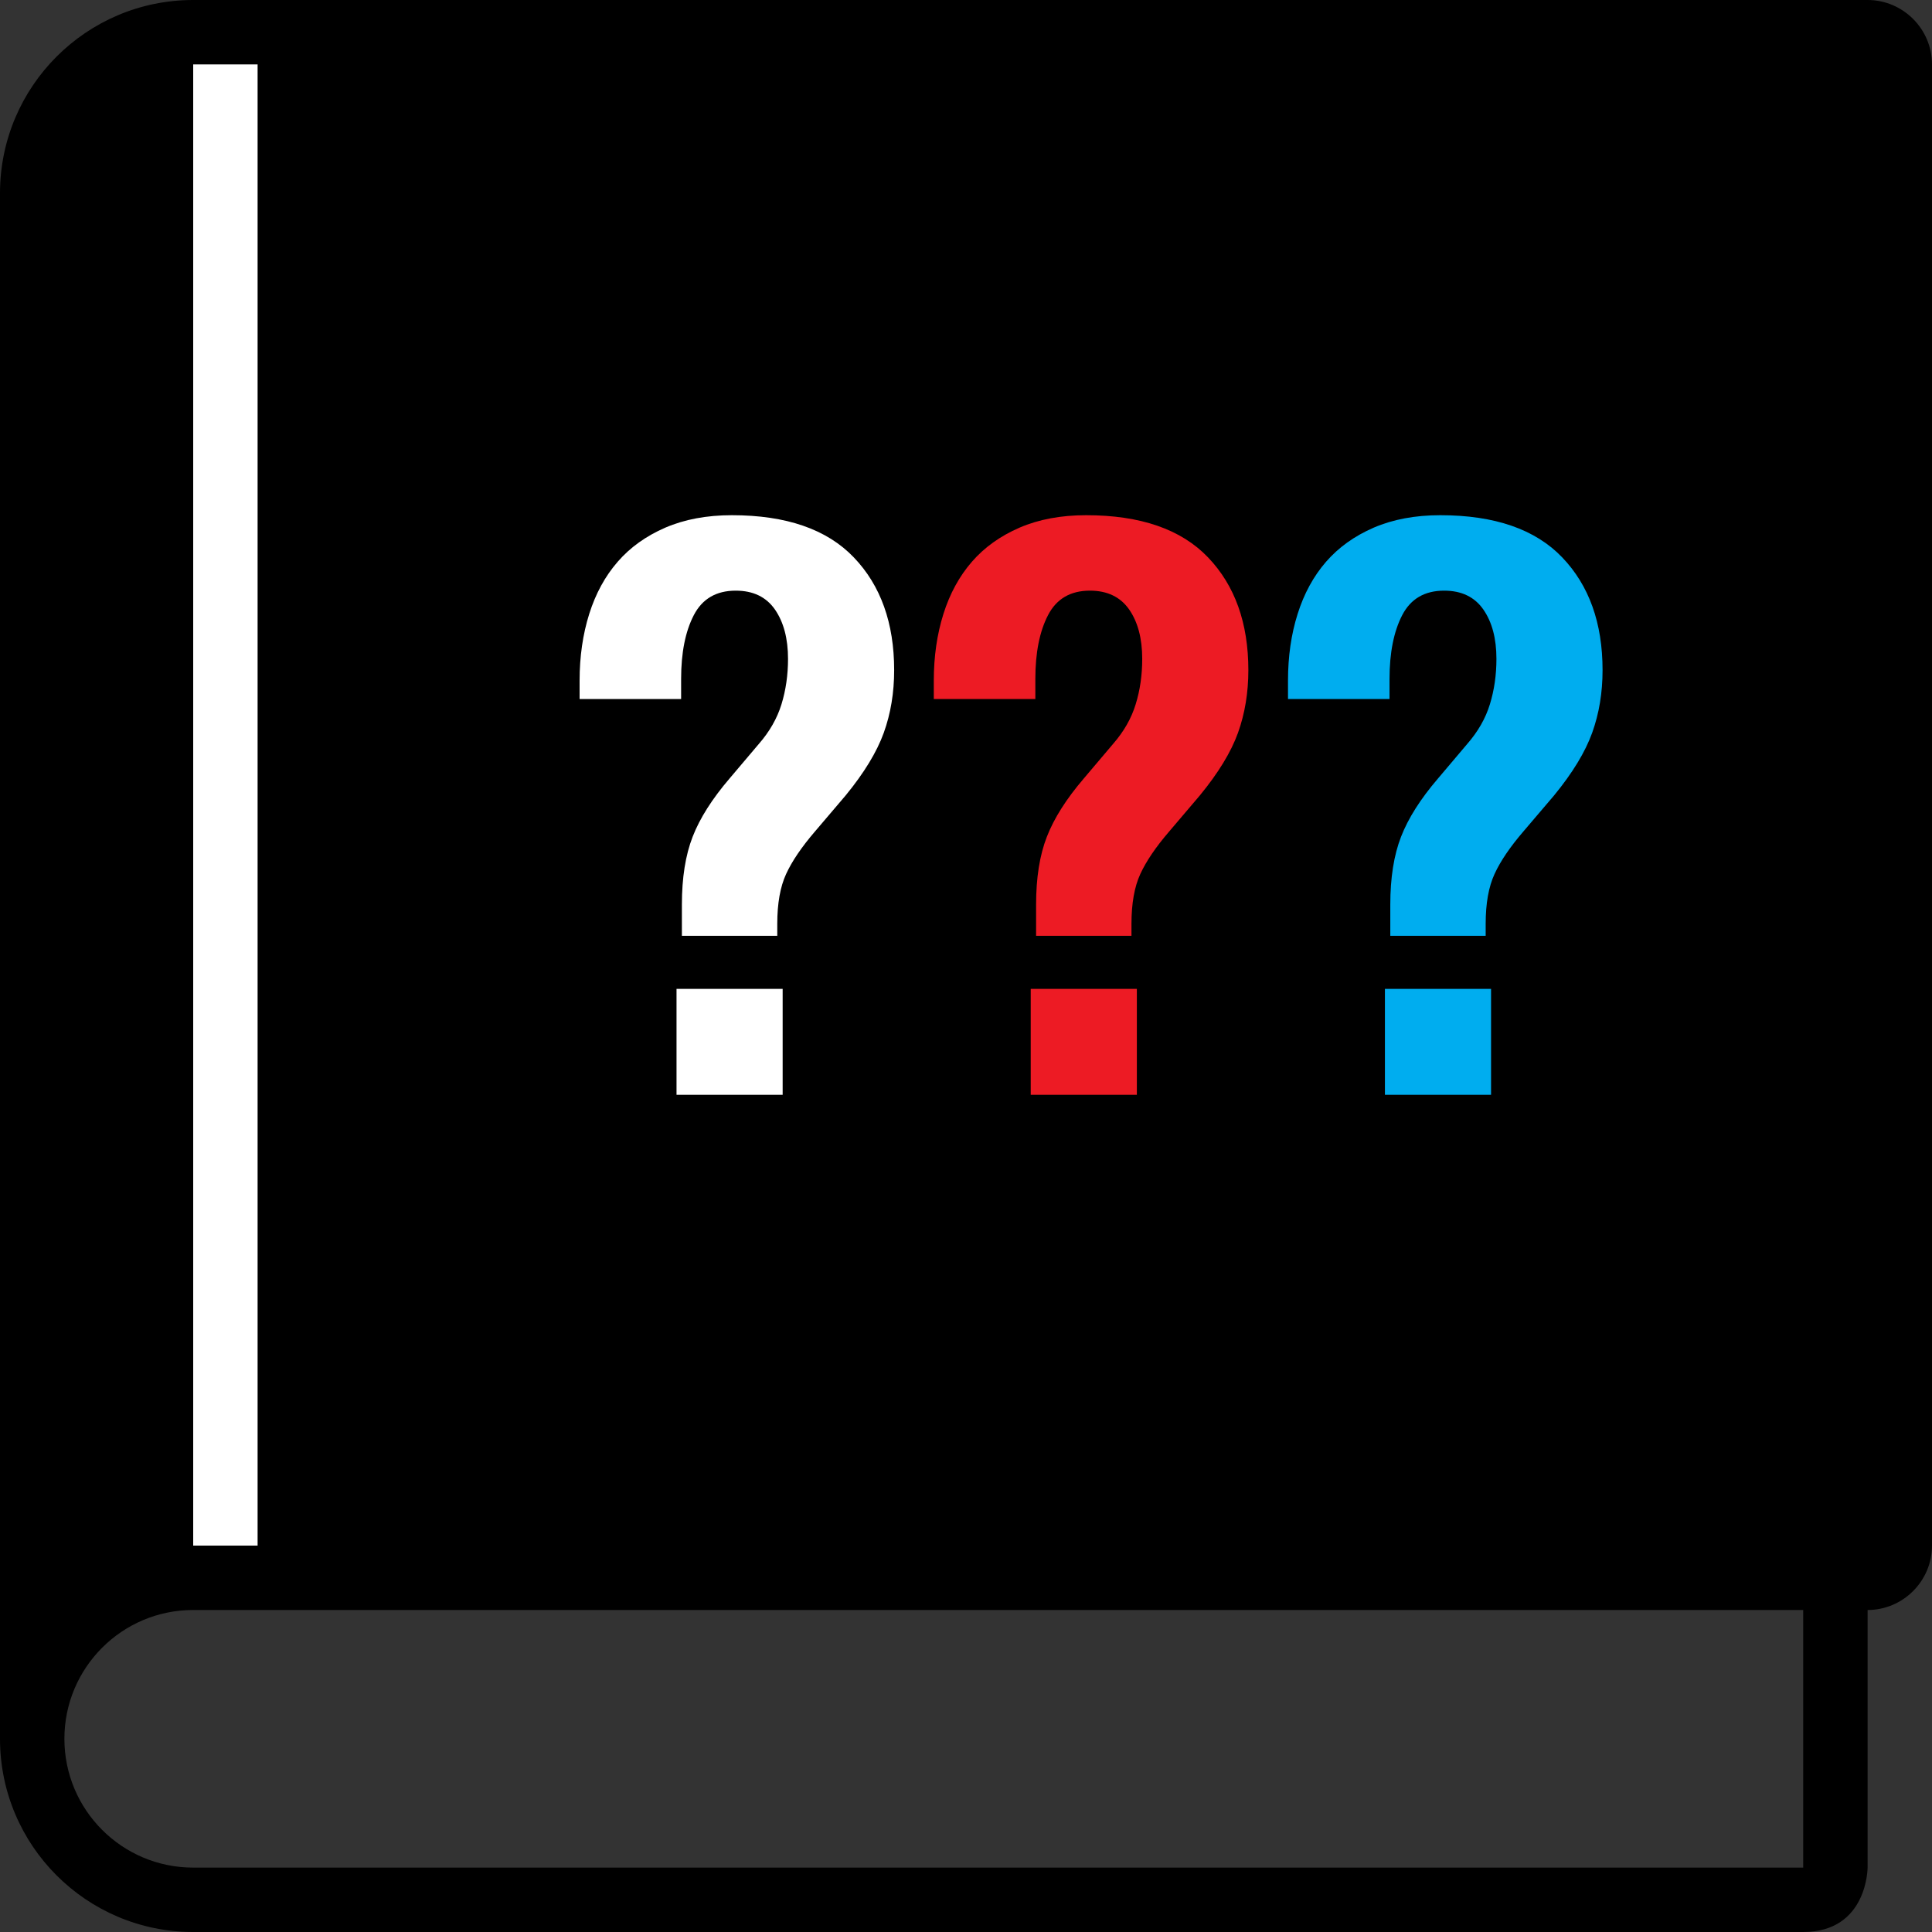
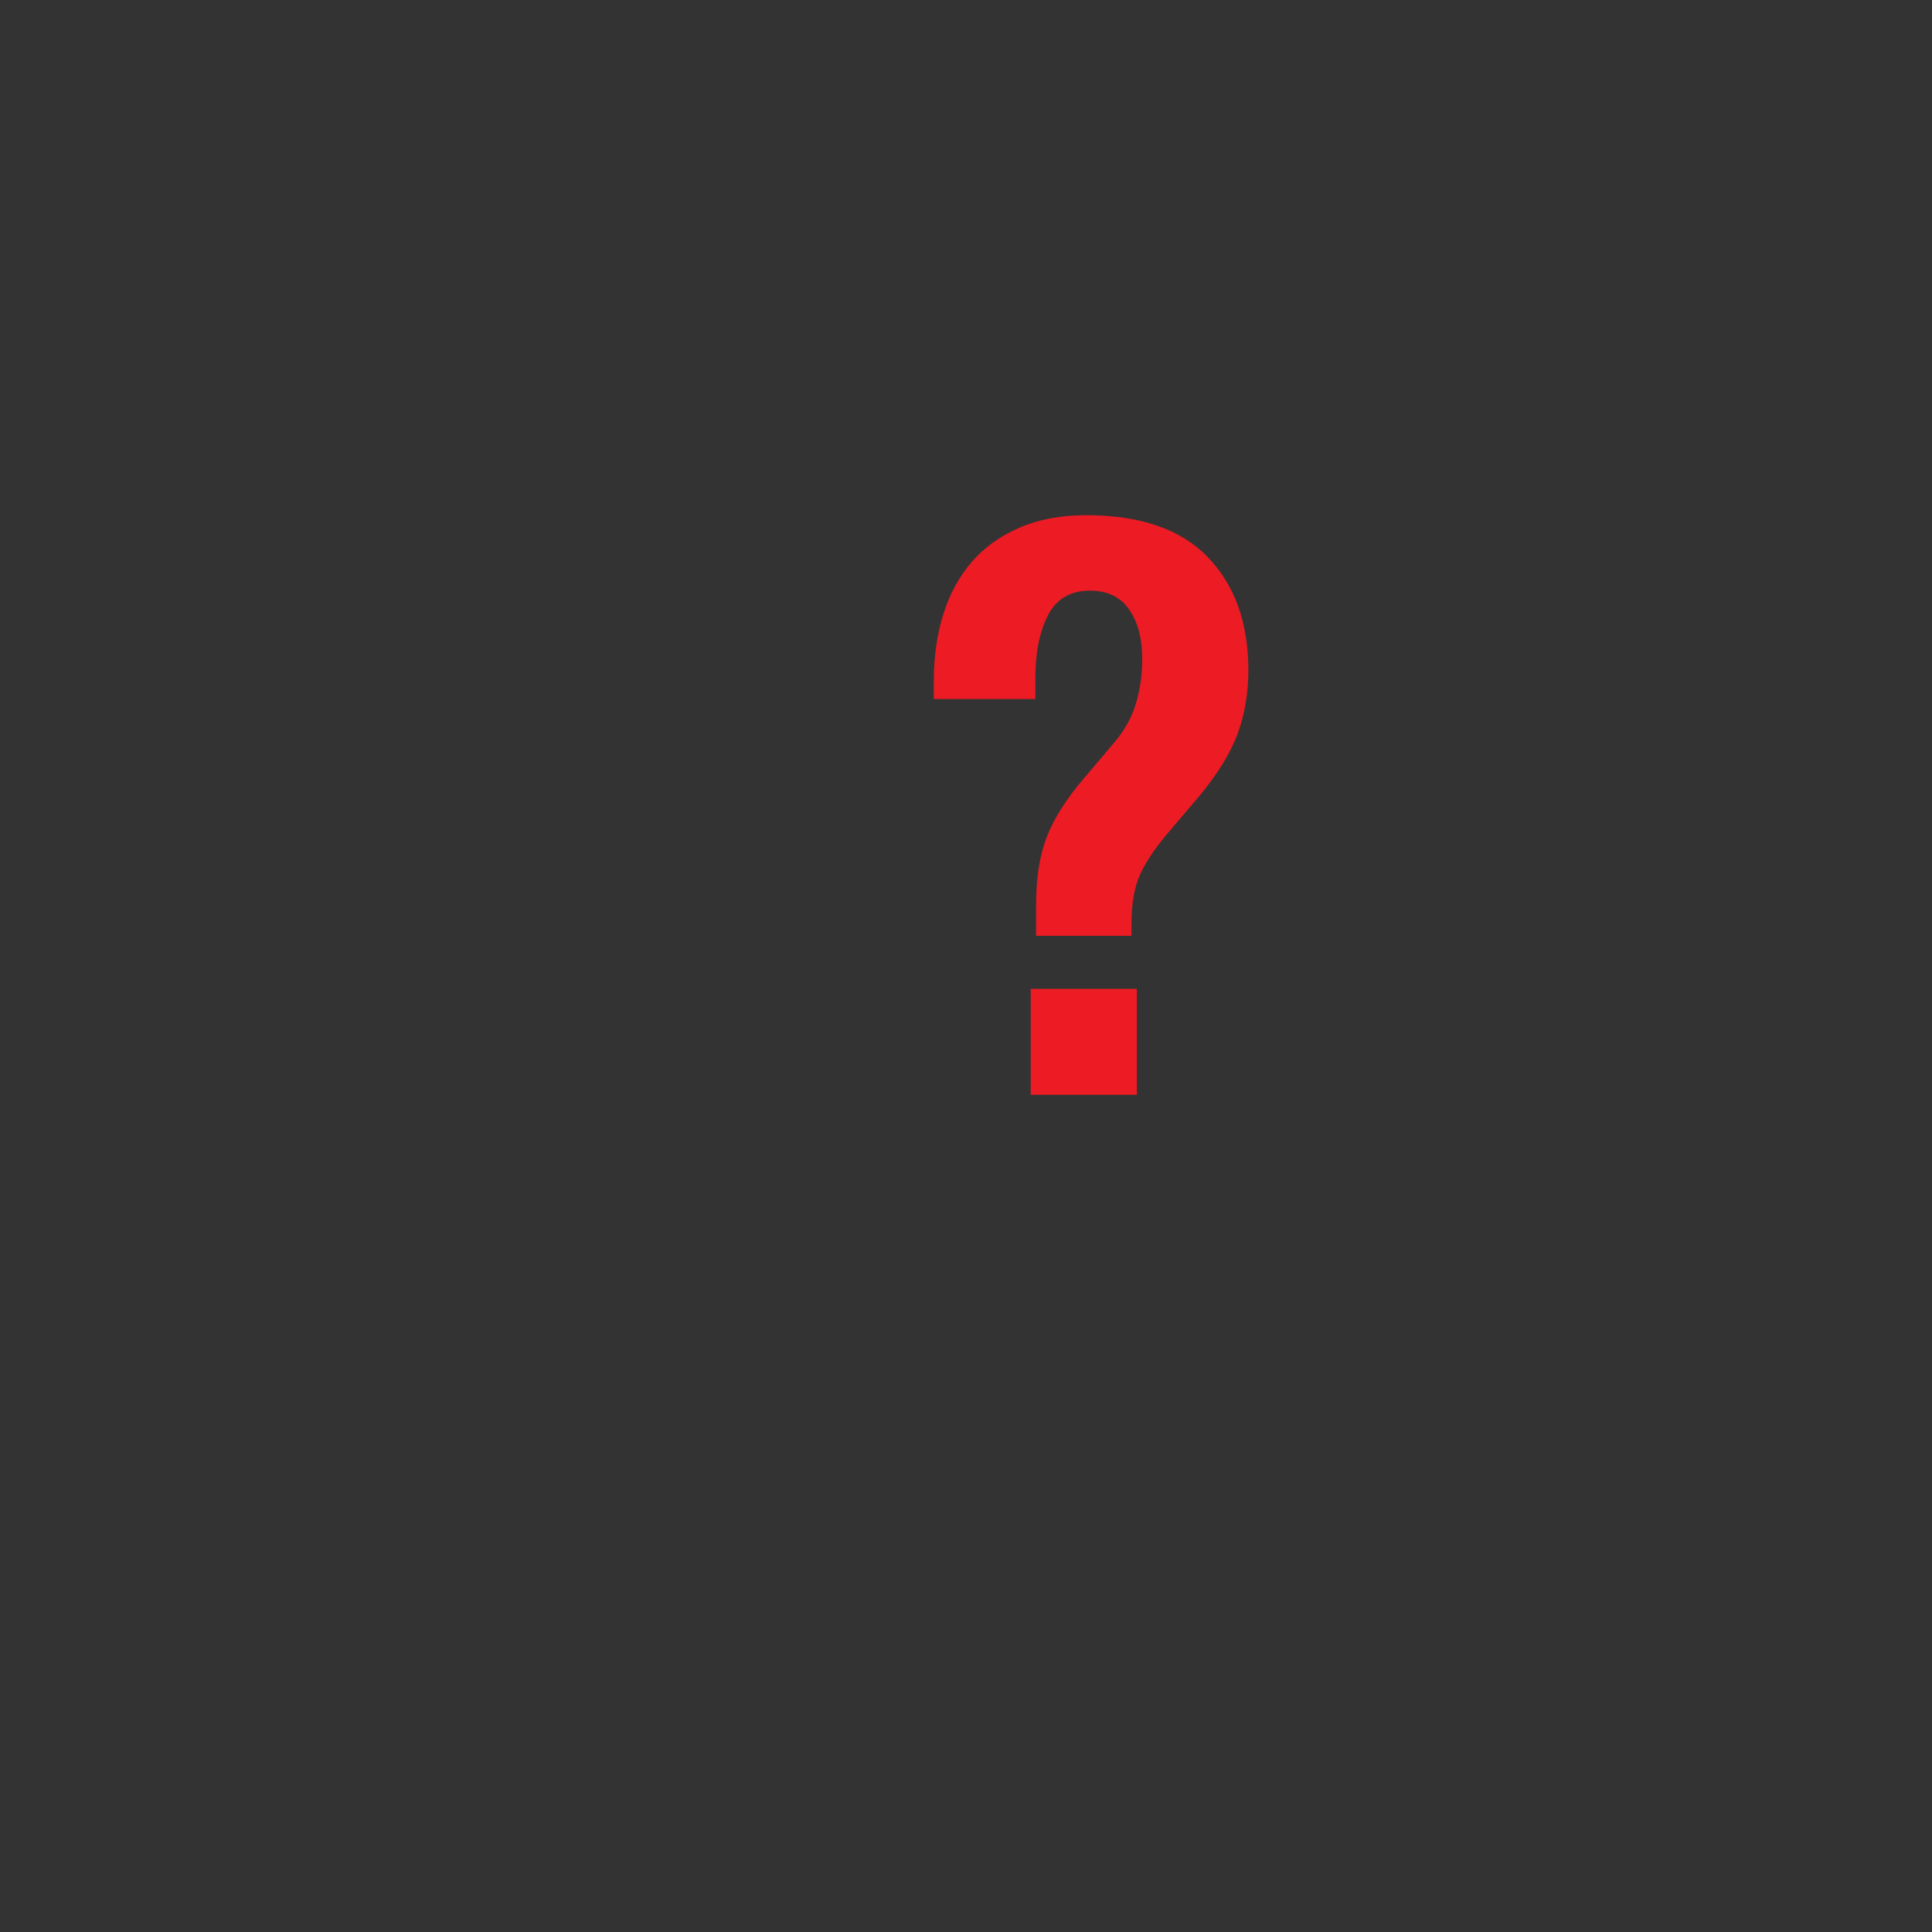
<svg xmlns="http://www.w3.org/2000/svg" width="60" height="60">
  <rect width="100%" height="100%" fill="#333333" stroke="none" />
  <g fill="none" fill-rule="evenodd">
-     <path fill="#000" d="M56 58H6c-2.209 0-4-1.791-4-4s1.791-4 4-4h50v8zm2-58H6C2.687 0 0 2.687 0 6v48c0 3.313 2.687 6 6 6h50c2 0 2-2 2-2v-8c1.1 0 2-.9 2-2V2c0-1.1-.9-2-2-2z" />
-     <path fill="#FFF" d="M6 48h2V2H6zM21.01 34h3.296v-3.29H21.01V34zM18 21.135c0-.747.1-1.437.299-2.069.199-.631.493-1.171.884-1.62.389-.449.883-.801 1.48-1.06.597-.257 1.286-.386 2.066-.386 1.688 0 2.95.436 3.786 1.309.836.872 1.254 2.04 1.254 3.503 0 .698-.107 1.346-.322 1.944-.216.598-.61 1.246-1.183 1.945l-.955 1.122c-.414.482-.713.922-.896 1.321-.183.399-.274.914-.274 1.546v.373h-2.962v-.972c0-.831.111-1.532.334-2.106.223-.574.605-1.176 1.146-1.808l.908-1.072c.334-.382.569-.793.705-1.234.135-.44.203-.91.203-1.409 0-.631-.136-1.142-.406-1.533-.271-.39-.677-.586-1.218-.586-.605 0-1.039.254-1.302.761-.263.507-.394 1.167-.394 1.982v.623H18v-.574z" />
    <path fill="#ED1B24" d="M32.01 34h3.296v-3.29H32.01V34zM29 21.135c0-.747.1-1.437.299-2.069.199-.631.494-1.171.884-1.62.39-.449.884-.801 1.481-1.06.597-.257 1.286-.386 2.066-.386 1.687 0 2.95.436 3.786 1.309.835.872 1.253 2.04 1.253 3.503 0 .698-.107 1.346-.321 1.944-.215.598-.61 1.246-1.184 1.945l-.954 1.122c-.415.482-.713.922-.897 1.321-.183.399-.274.914-.274 1.546v.373h-2.962v-.972c0-.831.111-1.532.335-2.106.223-.574.605-1.176 1.146-1.808l.908-1.072c.334-.382.569-.793.704-1.234.136-.44.203-.91.203-1.409 0-.631-.135-1.142-.405-1.533-.272-.39-.678-.586-1.219-.586-.605 0-1.039.254-1.301.761-.263.507-.394 1.167-.394 1.982v.623H29v-.574z" />
-     <path fill="#00ADEF" d="M43.01 34h3.296v-3.29H43.01V34zM40 21.135c0-.747.099-1.437.299-2.069.199-.631.493-1.171.883-1.62.391-.449.884-.801 1.481-1.06.598-.257 1.286-.386 2.066-.386 1.688 0 2.95.436 3.786 1.309.836.872 1.254 2.04 1.254 3.503 0 .698-.107 1.346-.322 1.944-.215.598-.609 1.246-1.182 1.945l-.956 1.122c-.414.482-.713.922-.895 1.321-.184.399-.275.914-.275 1.546v.373h-2.962v-.972c0-.831.111-1.532.334-2.106.223-.574.605-1.176 1.147-1.808l.907-1.072c.334-.382.57-.793.705-1.234.135-.44.203-.91.203-1.409 0-.631-.135-1.142-.406-1.533-.271-.39-.677-.586-1.218-.586-.605 0-1.039.254-1.302.761-.262.507-.394 1.167-.394 1.982v.623H40v-.574z" />
  </g>
</svg>